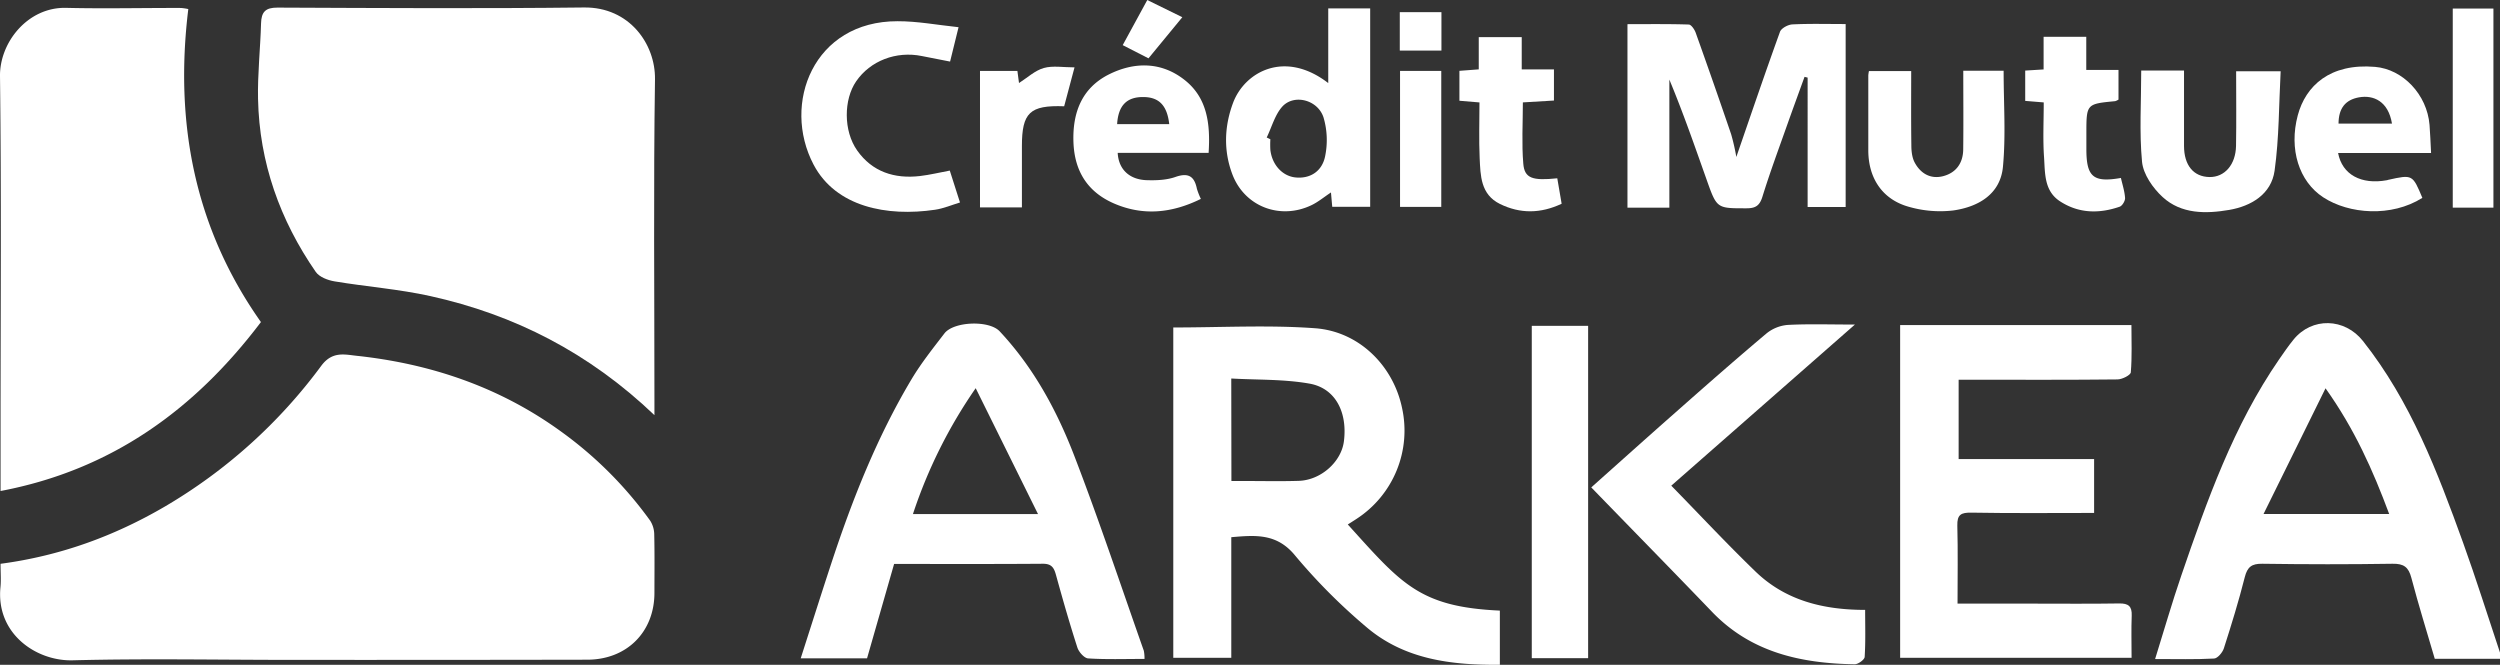
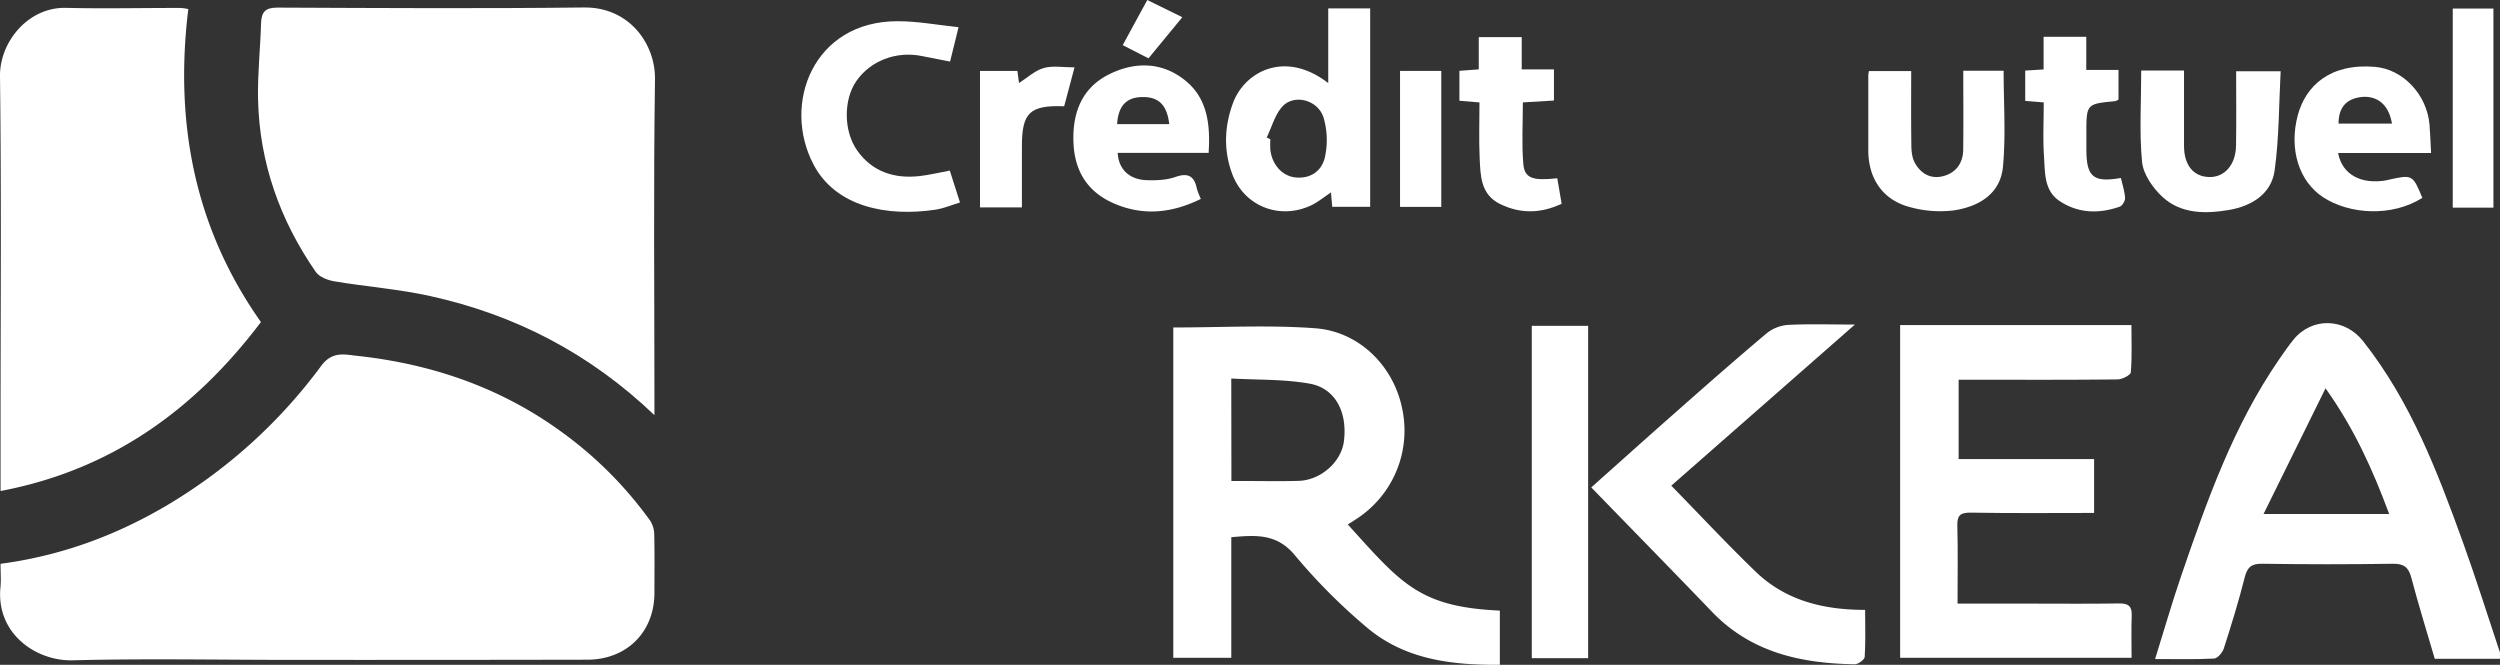
<svg xmlns="http://www.w3.org/2000/svg" id="Calque_1" data-name="Calque 1" viewBox="0 0 1163.68 309.45">
  <rect x="0" y="0" width="1163.68" height="309.45" fill="#333333" stroke="none" />
  <defs>
    <style>.cls-1{fill:#fff;}</style>
  </defs>
  <path class="cls-1" d="M1216.22,342.3h-30.36c-3.69-12.61-7.58-25.08-10.9-37.7-1.31-5-3.53-6.64-8.76-6.55-20.21.32-40.43.29-60.64,0-4.93-.07-6.93,1.48-8.15,6.27-2.81,11.14-6.21,22.15-9.72,33.09-.63,1.95-2.91,4.67-4.55,4.76-8.74.48-17.52.23-27.46.23,4.23-13.55,7.89-26.33,12.2-38.89,12-35,24.31-69.81,45.53-100.6,2.15-3.11,4.29-6.23,6.67-9.16,8.6-10.61,23.85-10.14,32.35.62,22.16,28,34.67,60.83,46.61,93.89,6.1,16.92,11.48,34.1,17.18,51.17Zm-51.58-67.41c-7.59-20.38-16.1-39.52-29.63-58.51-9.91,20.09-19.12,38.75-28.86,58.51Z" transform="translate(-52.54 -35.64)" />
  <path class="cls-1" d="M52.8,298.07c27.68-3.67,52.88-12.86,76.5-26.66a243.31,243.31,0,0,0,72.81-65.54c5.08-6.82,10.83-5.22,16.34-4.63,34.77,3.72,67,14.69,95.5,35.45A182.28,182.28,0,0,1,355.18,278a12.16,12.16,0,0,1,1.89,6.49c.21,9,.1,18.08.09,27.12,0,18.18-12.84,31.06-31.2,31.1q-68.82.13-137.63.09c-34,0-68-.68-102,.2-17,.43-35.75-12.45-33.57-34.07C53.09,305.61,52.8,302.27,52.8,298.07Z" transform="translate(-52.54 -35.64)" />
  <path class="cls-1" d="M357.16,228.88c-30.47-29.08-65.15-46.75-104.3-55.42-14.66-3.25-29.79-4.37-44.65-6.86-3.1-.52-7-2-8.68-4.38-16.73-24.17-26.26-51-26.88-80.48-.25-11.72,1.08-23.46,1.4-35.21.15-5.29,2-7.37,7.64-7.35,47.56.2,95.13.5,142.68-.06,21.13-.25,33.29,17,33.05,33.44-.73,49.69-.26,99.39-.26,149.09Z" transform="translate(-52.54 -35.64)" />
  <path class="cls-1" d="M52.8,264.19V233.64c0-54.18.42-108.35-.26-162.52-.2-15.74,12.93-32.25,30.79-31.82s35.64,0,53.46.05a26.06,26.06,0,0,1,3.4.51C133.74,92.59,143,141.66,174,185.55,143.1,226.4,104.4,254.4,52.8,264.19Z" transform="translate(-52.54 -35.64)" />
  <path class="cls-1" d="M598.67,188.07c22.49,0,44.35-1.23,66,.36,20.56,1.51,36.36,17.5,40.46,37a49,49,0,0,1-21.09,51.69c-1.36.9-2.74,1.75-4.14,2.65,24.79,27.35,33.1,38.39,70.78,40.09v25.23c-22.62.17-44.48-2.44-62.28-17.7a270.07,270.07,0,0,1-33.06-33.21c-8.46-10.31-18.3-9.48-29.67-8.49v56.15h-27Zm27.06,71.46h5.78c8.53,0,17.06.2,25.59-.07,10.32-.34,19.82-8.88,21-18.46,1.7-13.54-4-24.66-16-26.79s-24.17-1.69-36.44-2.39Z" transform="translate(-52.54 -35.64)" />
-   <path class="cls-1" d="M552.58,247.79c-8.15-21.17-19-41.15-34.73-57.94-4.93-5.25-21.4-4.62-25.72,1-5.32,6.93-10.81,13.81-15.27,21.27-16.12,27-27.61,56.06-37.4,85.83-4.79,14.56-9.4,29.17-14.21,44.11h30.88c4.25-14.84,8.43-29.39,12.59-43.92,23.67,0,46.49.09,69.31-.09,4.05,0,5.13,1.91,6.05,5.25,3.12,11.3,6.34,22.59,9.95,33.75.67,2.09,3.21,4.94,5,5.06,8.51.54,17.06.24,26.25.24a18.39,18.39,0,0,0-.31-3.76C574.29,308.29,564.13,277.78,552.58,247.79Zm-75.09,27.12a228,228,0,0,1,29.21-58.58l29,58.58Z" transform="translate(-52.54 -35.64)" />
  <path class="cls-1" d="M937,186.94h107.66c0,7.47.32,14.78-.29,22-.11,1.31-4,3.29-6.16,3.31-21.88.25-43.76.15-65.64.15h-8.34v36.93h63.06V274.4c-19.28,0-38.15.2-57-.14-4.92-.09-6.81.86-6.67,6.09.32,11.83.1,23.67.1,36.26h34.59c13.55,0,27.11.14,40.66-.08,4.32-.07,6,1.34,5.82,5.71-.25,6.36-.06,12.75-.06,19.59H937Z" transform="translate(-52.54 -35.64)" />
  <path class="cls-1" d="M793.23,262.51c13.34-11.89,26.17-23.42,39.11-34.81,14-12.38,28.08-24.76,42.4-36.81a18,18,0,0,1,9.86-4c9.71-.52,19.46-.18,31.35-.18l-85.48,75c13.27,13.57,25.91,27.12,39.24,40,13.81,13.31,31.19,17.81,51,17.82,0,7.37.24,14.65-.22,21.89-.08,1.29-3.07,3.45-4.69,3.42-24.94-.41-48.19-5.46-66.39-24.44C830.87,301.09,812.12,282,793.23,262.51Z" transform="translate(-52.54 -35.64)" />
-   <path class="cls-1" d="M829.58,132.3h-19.5V46.89c9.27,0,18.9-.14,28.52.17,1.14,0,2.7,2.3,3.24,3.82q8.43,23.57,16.5,47.25a97.09,97.09,0,0,1,2.41,10.58C867.34,89.63,874,70,881.07,50.46c.61-1.69,3.74-3.36,5.78-3.46,8-.4,16.14-.17,24.79-.17V132h-17.7V71.76l-1.44-.35c-2.71,7.49-5.47,15-8.12,22.48-3.91,11.06-8,22.08-11.47,33.28-1.3,4.22-3.22,5.44-7.47,5.43-13.67,0-13.73.16-18.37-12.91-5.57-15.69-11-31.42-17.49-47Z" transform="translate(-52.54 -35.64)" />
  <path class="cls-1" d="M791.77,342H765.54V187.31h26.23Z" transform="translate(-52.54 -35.64)" />
  <path class="cls-1" d="M670.8,74.31V39.56h19.52v92.35H672.66c-.17-1.92-.35-3.94-.59-6.69-3.33,2.21-6,4.46-9.09,5.93-14.51,6.95-31.1.72-36.81-14.37-4.13-10.91-3.79-22.24.33-33.27C631.87,69.15,650.5,58.66,670.8,74.31ZM642.16,99.64l1.7.82a43.52,43.52,0,0,0,0,5c.81,6.85,5.5,12,11.42,12.74,6.74.81,12.67-2.54,14.1-10a37.26,37.26,0,0,0-.78-17.91c-2.68-8.19-13.63-11-19.12-5.1C646,89,644.53,94.75,642.16,99.64Z" transform="translate(-52.54 -35.64)" />
  <path class="cls-1" d="M498.72,48.3l-3.94,16c-4.54-.88-8.85-1.7-13.16-2.58-11.92-2.43-24,2.2-30.57,11.79-5.79,8.4-6,23,.49,32.18,7,9.94,17.36,13.27,29.21,11.89,4.61-.54,9.15-1.65,13.89-2.54l4.75,14.85c-3.76,1.13-7.6,2.79-11.6,3.38-22.38,3.31-46.17-1.28-56.55-21-14.92-28.36,0-66.83,39.09-66.75C479.55,45.49,488.77,47.26,498.72,48.3Z" transform="translate(-52.54 -35.64)" />
  <path class="cls-1" d="M615.12,106.8H572.8c.39,7.67,5.45,12.48,13.62,12.71,4.42.13,9.15-.06,13.25-1.5,6.06-2.13,8.83-.29,10,5.53a33.59,33.59,0,0,0,1.84,4.68c-13.52,6.67-27,8.05-40.73,2-12.09-5.37-18.11-15-18.58-28.44-.48-13.75,3.94-25.11,16.34-31.42,11.87-6,24.56-6.11,35.45,2.54C614.43,81.15,616,93.18,615.12,106.8ZM596.79,93.43c-1-8.82-4.84-12.65-12.26-12.62-7.59,0-11.47,4-12,12.62Z" transform="translate(-52.54 -35.64)" />
  <path class="cls-1" d="M1184.14,106.87h-43.28c1.88,10.07,10.78,14.82,22.62,12.67.24,0,.46-.14.69-.19,11.34-2.51,11.34-2.51,15.91,8.39-14.38,9.08-34.14,7.6-46.18-.28-11.25-7.37-16-22.39-11.82-38.11,3.65-13.73,15-24.37,36-22.58,12.94,1.1,24.18,12.86,25.34,27C1183.74,97.77,1183.86,101.77,1184.14,106.87Zm-43.08-13.7h24.88c-1.73-10.46-8.65-13.41-15.34-12.22C1144.24,82.08,1141.09,86.06,1141.06,93.17Z" transform="translate(-52.54 -35.64)" />
  <path class="cls-1" d="M966.39,68.56h18.78c0,15.16,1.07,30.07-.32,44.75-1.22,12.78-11.52,18.65-23.19,20.3A52.59,52.59,0,0,1,941.41,132c-12.51-3.32-19.21-13.24-19.23-26.37,0-11.64,0-23.28,0-34.92a18.61,18.61,0,0,1,.3-2h19.67c0,11.32-.09,22.86.07,34.39,0,2.75.29,5.82,1.54,8.16,2.66,5,7.2,7.82,13,6.44,6.2-1.5,9.51-6.06,9.6-12.44C966.51,93.22,966.39,81.15,966.39,68.56Z" transform="translate(-52.54 -35.64)" />
  <path class="cls-1" d="M1049.22,68.48h19.92c0,11.91,0,23.48,0,35.06,0,9.07,4.46,14.4,11.88,14.51,7,.1,12.17-5.74,12.33-14.48.2-11.4.05-22.8.05-34.77h20.72c-.82,15.37-.69,31-2.82,46.29-1.53,10.94-10.88,16.51-21.13,18.26-10.8,1.85-22.29,2-31-6-4.53-4.15-9-10.58-9.57-16.37C1048.29,97.16,1049.22,83.08,1049.22,68.48Z" transform="translate(-52.54 -35.64)" />
  <path class="cls-1" d="M779.44,130.48c-9.77,4.6-19.28,4.73-28.73.09-9-4.43-9.05-13.2-9.43-21.42-.39-8.49-.09-17-.09-25.83l-9.33-.78V68.61l9-.68v-15h20v15h15V82.44l-14.47.86c0,9.76-.58,19.21.2,28.54.57,6.79,4.21,8,15.82,6.79C778,122.26,778.62,125.93,779.44,130.48Z" transform="translate(-52.54 -35.64)" />
  <path class="cls-1" d="M1003.84,83.31l-8.62-.71V68.49l8.56-.53V52.77h19.86V68.19h15V82a6.41,6.41,0,0,1-1.55.73c-13.4,1.28-13.4,1.27-13.4,15.21q0,3.57,0,7.13c0,12.9,3.19,15.66,16.08,13.4.69,3.08,1.73,6.17,1.93,9.32.09,1.34-1.29,3.64-2.5,4.06-9.59,3.32-19.08,3.17-27.81-2.53-7.43-4.86-6.9-13.1-7.4-20.48C1003.4,100.53,1003.84,92.2,1003.84,83.31Z" transform="translate(-52.54 -35.64)" />
  <path class="cls-1" d="M1213.16,132.29h-18.93V39.62h18.93Z" transform="translate(-52.54 -35.64)" />
  <path class="cls-1" d="M528.21,132.19H508.7V68.66h17.41c.23,1.72.49,3.69.75,5.63,3.85-2.44,7.39-5.82,11.56-7S547.47,67,552.7,67l-4.82,18.11c-16-.59-19.67,3-19.67,18.54Z" transform="translate(-52.54 -35.64)" />
  <path class="cls-1" d="M723.41,68.65v63.29H704.22V68.65Z" transform="translate(-52.54 -35.64)" />
  <path class="cls-1" d="M587.13,62.79l-12-6.14c3.81-7,7.46-13.69,11.44-21l16.31,8C597.46,50.23,592.41,56.38,587.13,62.79Z" transform="translate(-52.54 -35.64)" />
-   <path class="cls-1" d="M723.49,41.3V59.18H704.1V41.3Z" transform="translate(-52.54 -35.64)" />
</svg>